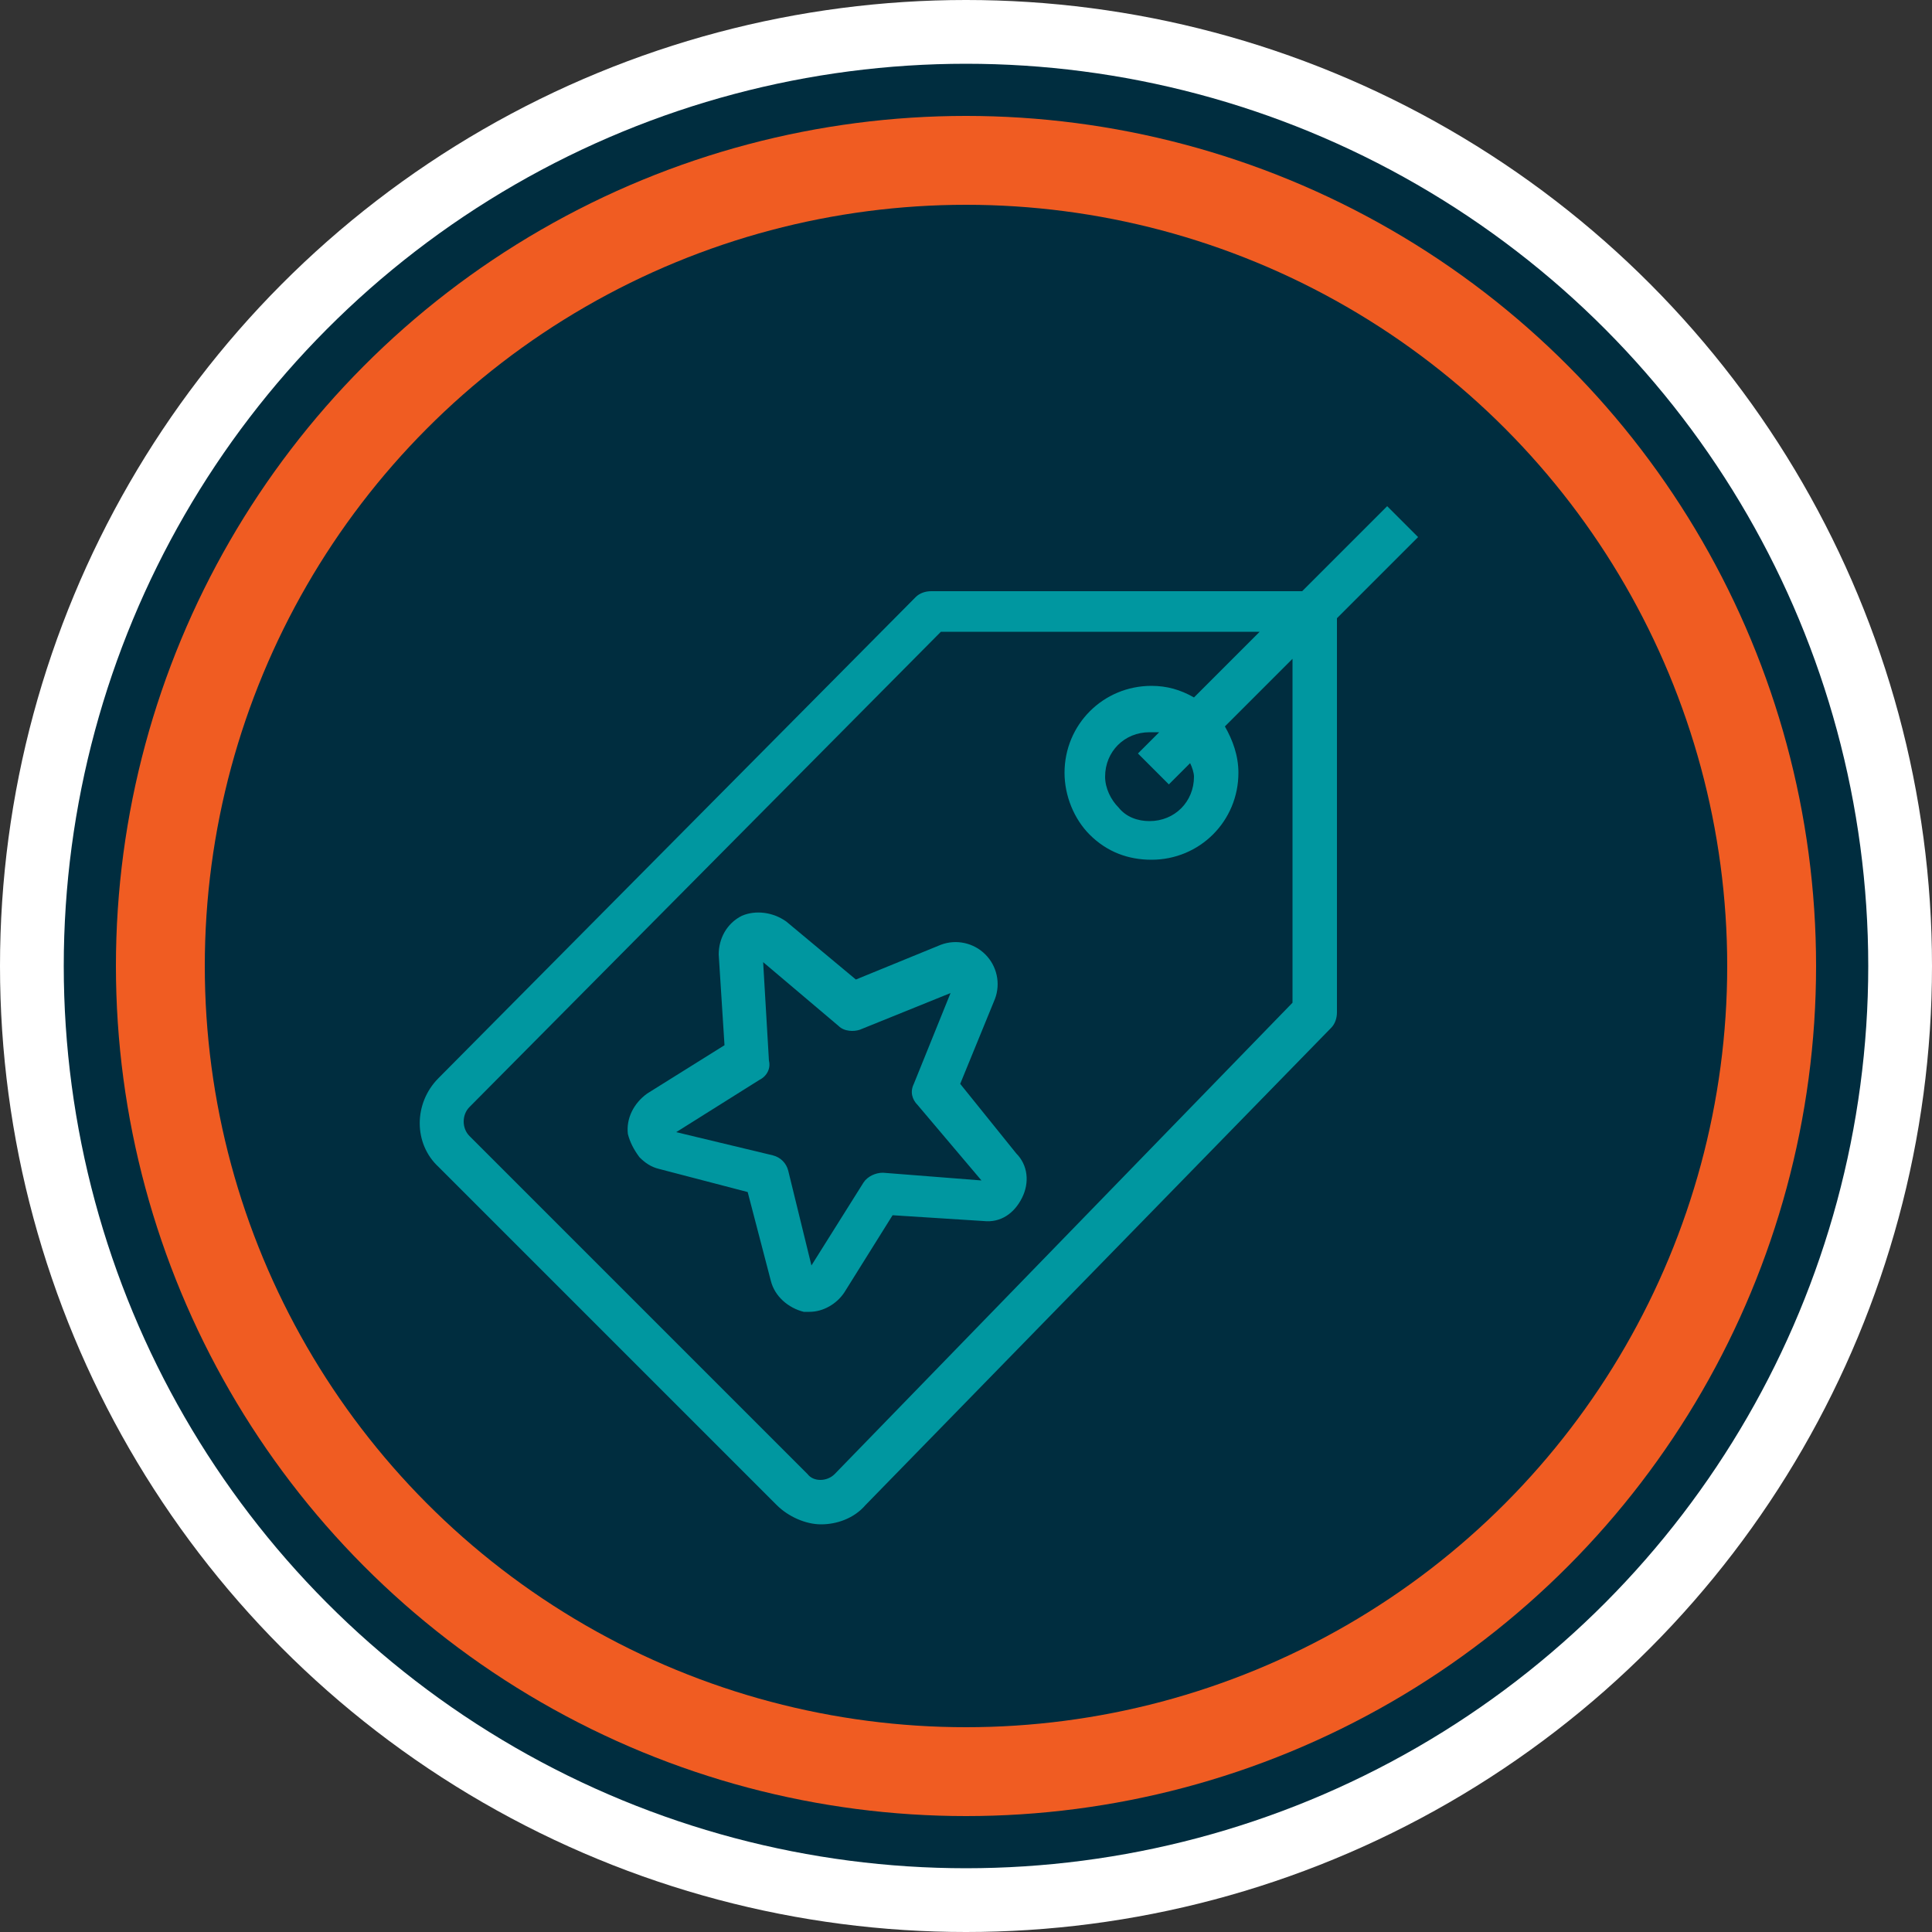
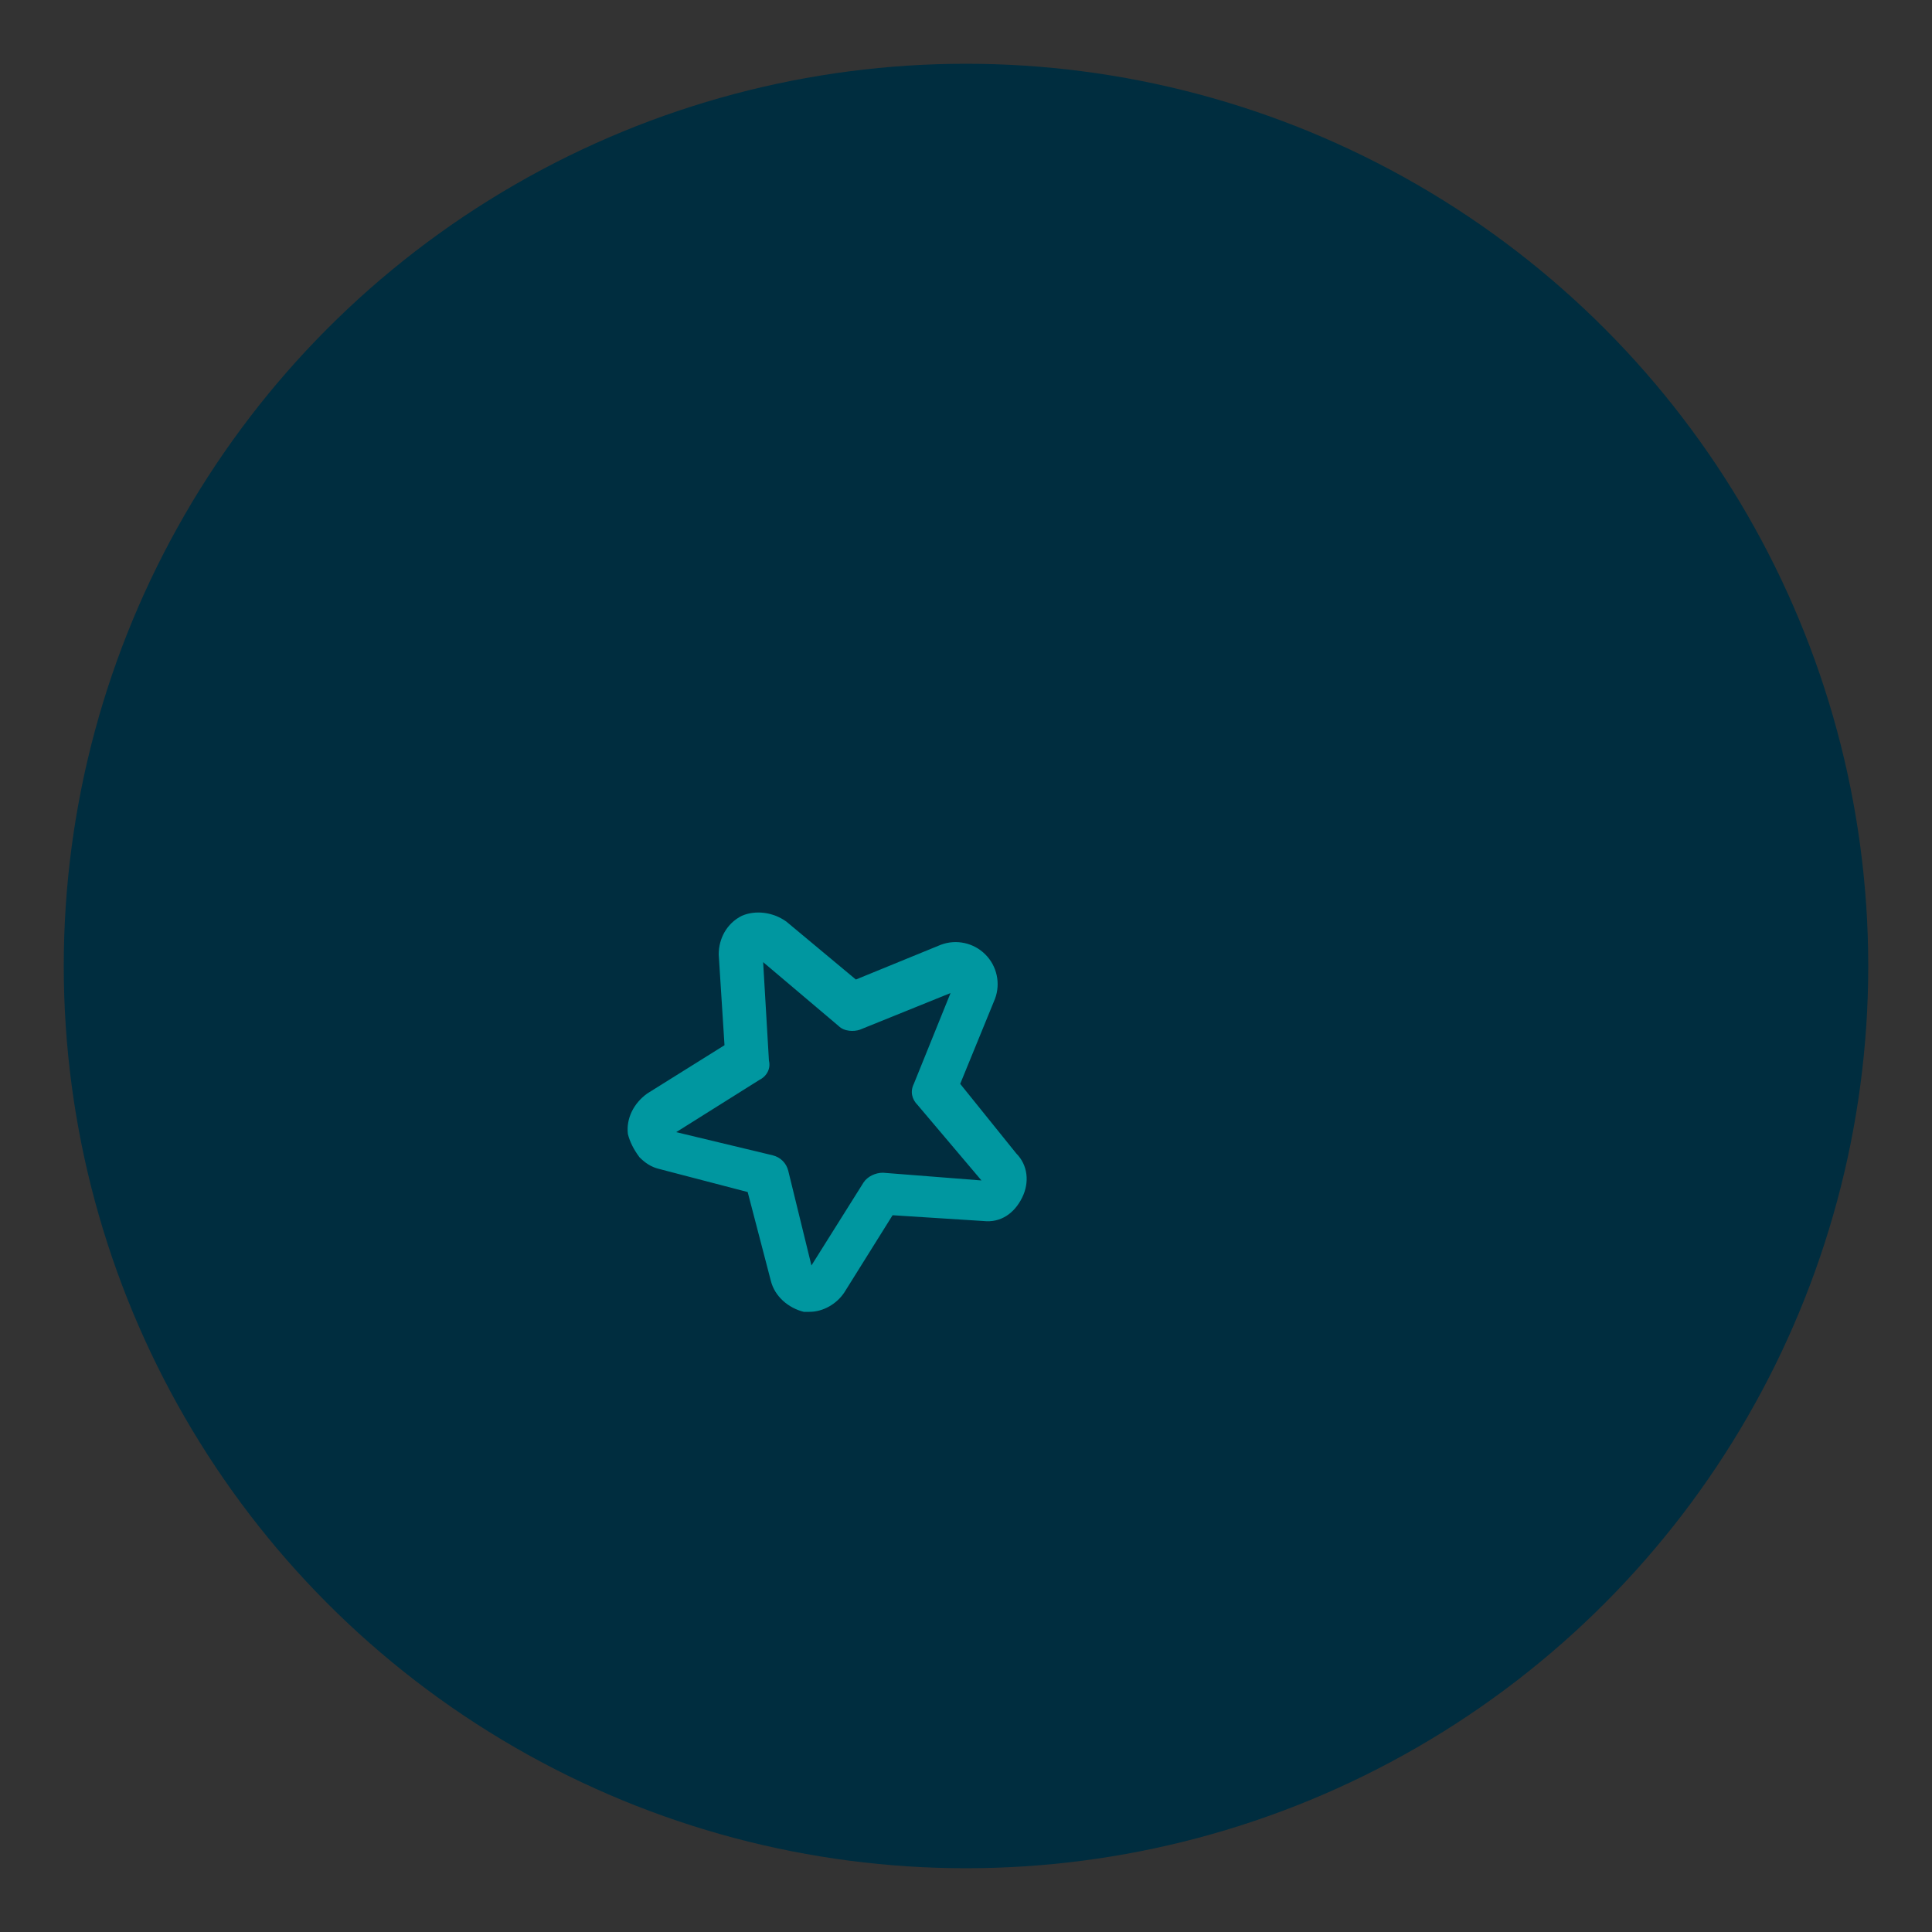
<svg xmlns="http://www.w3.org/2000/svg" version="1.1" id="icons" x="0px" y="0px" width="100px" height="100px" viewBox="0 0 100 100" style="enable-background:new 0 0 100 100;" xml:space="preserve">
  <rect x="0" y="0" width="100" height="100" fill="#333333" stroke="none" />
  <style type="text/css"> .st0{fill-rule:evenodd;clip-rule:evenodd;fill:#FFFFFF;} .st1{fill-rule:evenodd;clip-rule:evenodd;fill:#002D3F;} .st2{fill-rule:evenodd;clip-rule:evenodd;fill:#F05C22;} .st3{fill:#0097A0;} </style>
  <g>
    <g>
      <g>
-         <circle class="st0" cx="50" cy="50" r="50" />
-       </g>
+         </g>
      <g>
        <circle class="st1" cx="50" cy="50" r="46.7" />
      </g>
      <g>
-         <circle class="st2" cx="50" cy="50" r="44" />
-       </g>
+         </g>
      <g>
-         <circle class="st1" cx="50" cy="50" r="39.4" />
-       </g>
+         </g>
    </g>
    <g>
      <path class="st3" d="M49.7,56.1l1.8-4.4c0.3-0.8,0.1-1.7-0.5-2.3c-0.6-0.6-1.5-0.8-2.3-0.5l-4.4,1.8l-3.6-3 c-0.7-0.5-1.6-0.6-2.3-0.3c-0.8,0.4-1.2,1.2-1.2,2l0.3,4.7l-4,2.5c-0.7,0.5-1.1,1.3-1,2.1c0.1,0.4,0.3,0.8,0.6,1.2 c0.3,0.3,0.6,0.5,1,0.6l4.6,1.2l1.2,4.6c0.2,0.8,0.9,1.4,1.7,1.6c0.1,0,0.2,0,0.3,0c0.7,0,1.4-0.4,1.8-1l2.5-4l4.7,0.3 c0.9,0.1,1.6-0.4,2-1.2c0.4-0.8,0.3-1.7-0.3-2.3L49.7,56.1z M45.7,60.7c-0.4,0-0.8,0.2-1,0.5L42,65.5l-1.2-4.9 c-0.1-0.4-0.4-0.7-0.8-0.8l-5-1.2l4.3-2.7c0.4-0.2,0.6-0.6,0.5-1l-0.3-5.1l3.9,3.3c0.3,0.3,0.8,0.3,1.1,0.2l4.7-1.9l-1.9,4.7 c-0.2,0.4-0.1,0.8,0.2,1.1l3.3,3.9L45.7,60.7z" />
-       <path class="st3" d="M73.4,27.8l-1.6-1.6l-4.4,4.4H48.2c-0.3,0-0.6,0.1-0.8,0.3L22.7,55.8c-1.3,1.3-1.3,3.4,0,4.6l17.5,17.5 c0.6,0.6,1.5,1,2.3,1c0.8,0,1.7-0.3,2.3-1l24.1-24.7c0.2-0.2,0.3-0.5,0.3-0.8V32L73.4,27.8z M66.9,51.9L43.2,76.3 c-0.4,0.4-1.1,0.4-1.4,0L24.3,58.8c-0.4-0.4-0.4-1.1,0-1.5l24.4-24.6h16.5l-3.4,3.4c-0.7-0.4-1.4-0.6-2.2-0.6 c-2.5,0-4.5,2-4.5,4.5c0,1.2,0.5,2.4,1.3,3.2c0.9,0.9,2,1.3,3.2,1.3c0,0,0,0,0,0c2.5,0,4.5-2,4.5-4.5c0-0.9-0.3-1.7-0.7-2.4 l3.5-3.5V51.9z M61.8,40.2c0,1.3-1,2.3-2.3,2.3c0,0,0,0,0,0c-0.6,0-1.2-0.2-1.6-0.7c-0.4-0.4-0.7-1-0.7-1.6c0-1.3,1-2.3,2.3-2.3 c0.2,0,0.3,0,0.5,0L58.9,39l1.6,1.6l1.1-1.1C61.7,39.7,61.8,40,61.8,40.2z" />
    </g>
  </g>
</svg>